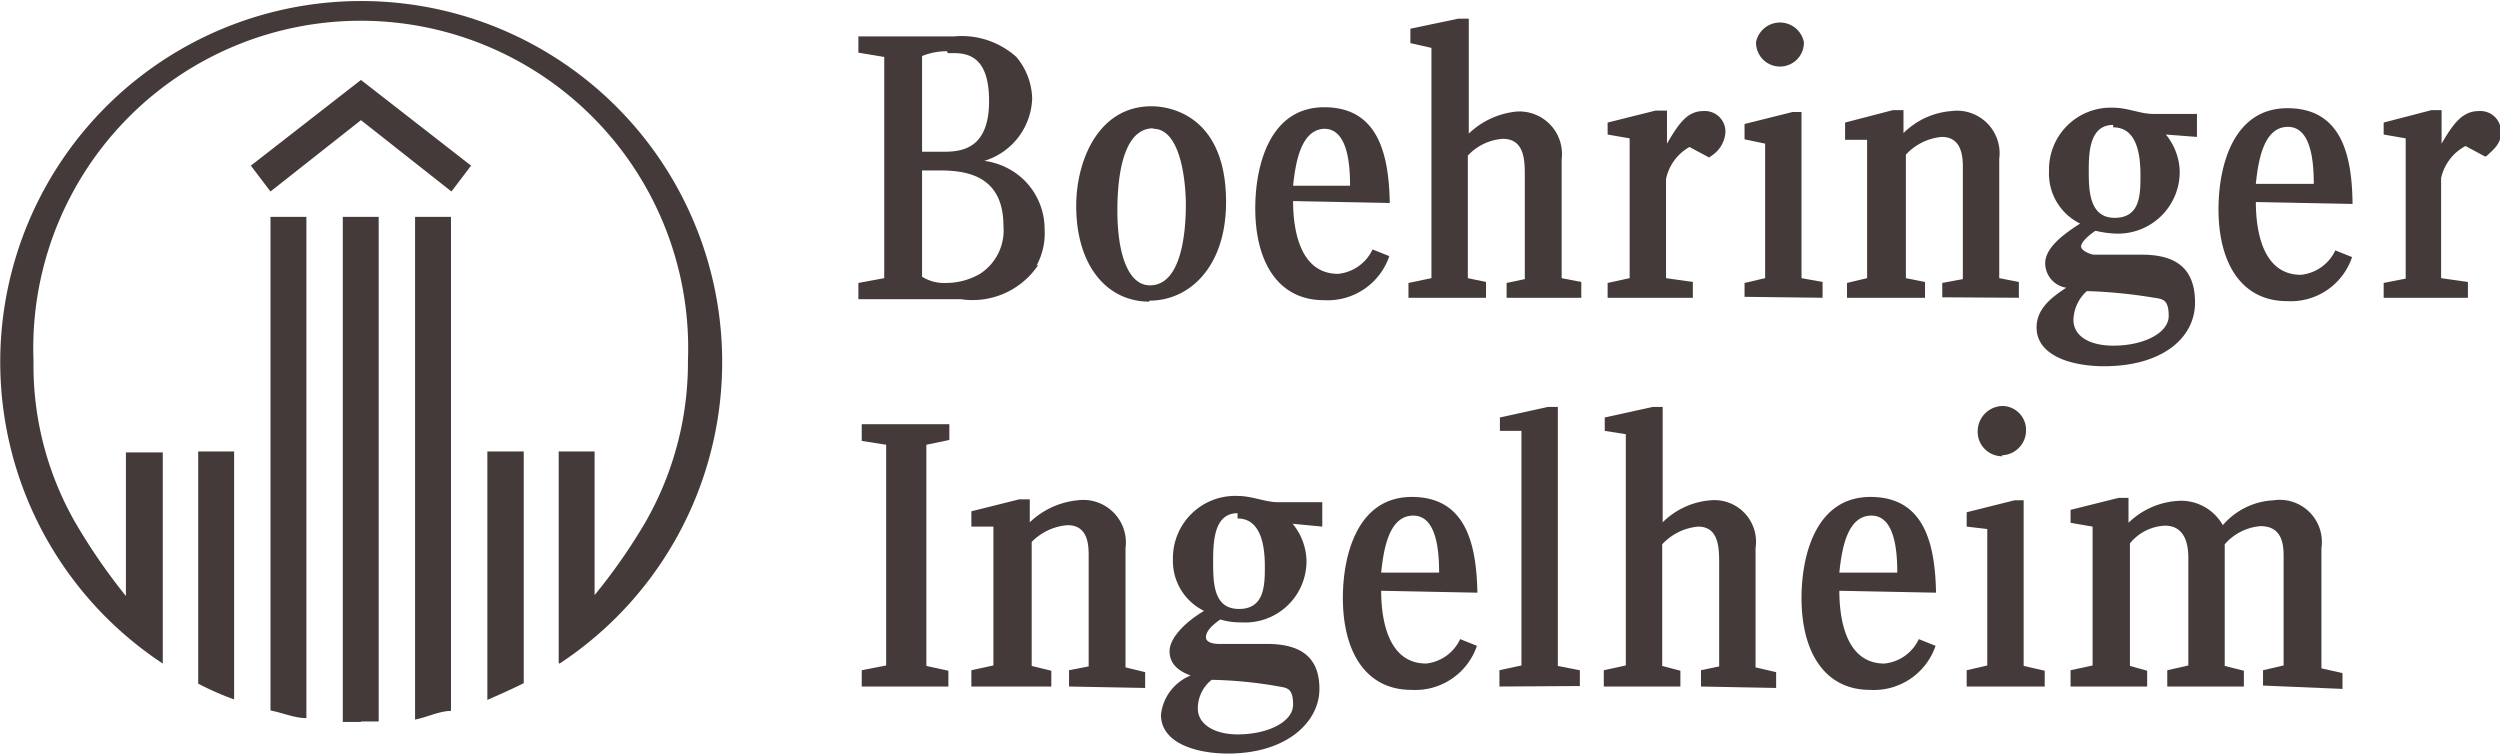
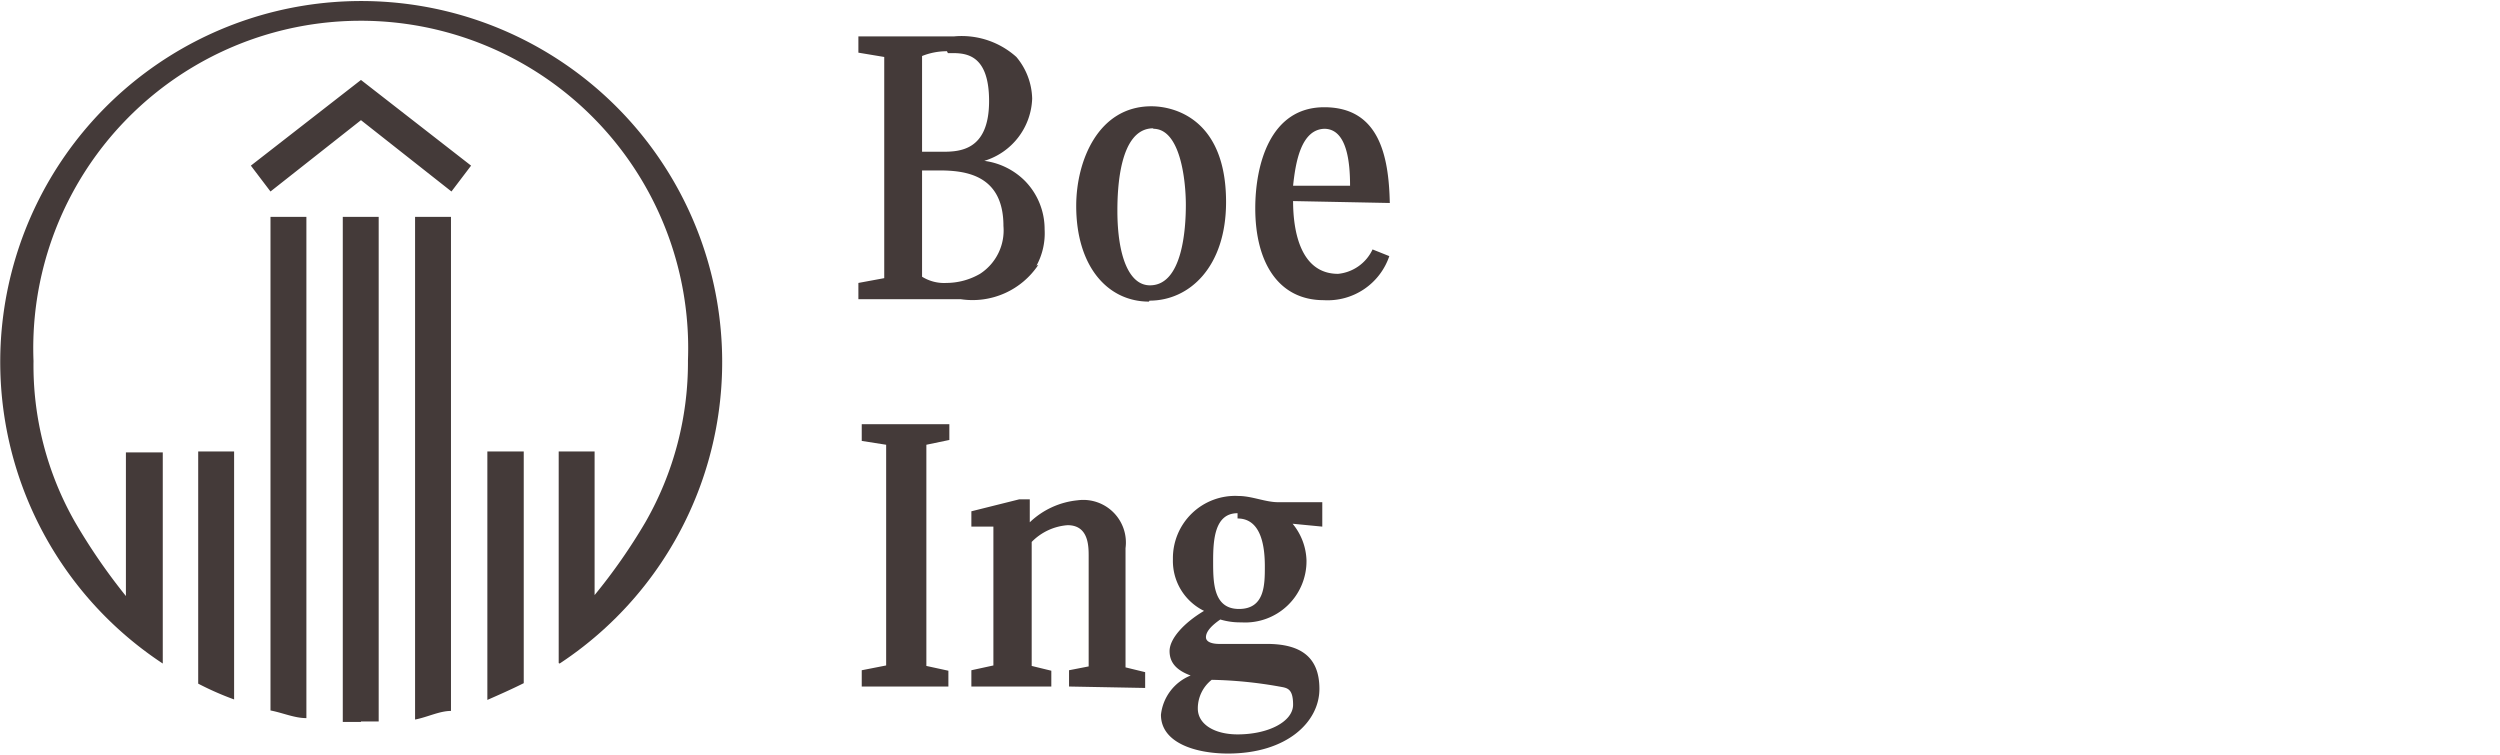
<svg xmlns="http://www.w3.org/2000/svg" viewBox="0 0 52.22 15.77">
  <title>Boehringer Ingelheim</title>
  <path d="M4.14,14.28V9.43h.75v5.18a6.23,6.23,0,0,1-.75-.33m1.51.57V4.53H6.4V15c-.25,0-.49-.11-.75-.16m1.89.24-.38,0V4.53h.75V15.07l-.37,0m2.64-.46V9.43h.76v4.84c-.26.13-.51.24-.76.35M8.67,15V4.53h.75V14.85c-.24,0-.49.13-.75.18m3-1.18V9.43h.75v3a11.91,11.91,0,0,0,1.06-1.52,6.71,6.71,0,0,0,.89-3.38A6.84,6.84,0,1,0,.7,7.54a6.6,6.6,0,0,0,.87,3.37,12.41,12.41,0,0,0,1.06,1.54v-3H3.4v4.41a7.54,7.54,0,1,1,8.29,0M9.43,4,7.54,2.51,5.65,4l-.41-.54,2.3-1.79,2.3,1.79Z" fill="#443a39" />
  <path d="M26.72,14.34a8.94,8.94,0,0,0-1.41-.14.76.76,0,0,0-.29.6c0,.33.35.54.83.54.65,0,1.16-.27,1.16-.62s-.13-.35-.29-.38m-.87-3.62c-.48,0-.51.56-.51,1s0,1,.54,1,.54-.51.54-.89-.06-1-.57-1M19.61,3.56h-.35V5.78a.87.87,0,0,0,.51.13,1.41,1.41,0,0,0,.7-.19,1.08,1.08,0,0,0,.49-1c0-1.08-.81-1.16-1.35-1.16m.17-2.49a1.4,1.4,0,0,0-.52.1v2h.4c.36,0,1,0,1-1.06s-.57-1-.86-1m4.29,1.57c-.71,0-.75,1.27-.75,1.72,0,.94.24,1.56.68,1.56.68,0,.75-1.18.75-1.68s-.11-1.59-.68-1.59m3.59,0c-.51,0-.62.72-.67,1.19H28.2c0-.48-.06-1.19-.54-1.19M18,14.34V14l.51-.1V9.29L18,9.21V8.86h1.83v.33l-.48.1v4.62l.46.1v.33Zm4.33,0V14l.41-.08V11.62c0-.21,0-.65-.44-.65a1.17,1.17,0,0,0-.75.35v2.59l.41.1v.33H20.29V14l.46-.1V11L20.29,11v-.32l1-.25h.22v.48a1.68,1.68,0,0,1,1-.46.89.89,0,0,1,1,1v2.49l.41.1v.33ZM27,10.94a1.26,1.26,0,0,1,.29.76A1.28,1.28,0,0,1,25.93,13a1.44,1.44,0,0,1-.44-.06c-.16.11-.3.24-.3.37s.21.14.27.14l1,0c.68,0,1.1.25,1.1.94s-.68,1.35-1.91,1.35c-.67,0-1.4-.22-1.4-.81a1,1,0,0,1,.62-.82c-.27-.1-.44-.25-.44-.51s.3-.59.72-.84a1.16,1.16,0,0,1-.65-1.08,1.3,1.3,0,0,1,1.37-1.32c.28,0,.56.13.83.13l.92,0V11ZM21.69,5.53a1.65,1.65,0,0,1-1.62.72l-1.22,0h-.92V5.91l.54-.1V1.19l-.54-.09V.76h1c.35,0,.68,0,1,0a1.71,1.71,0,0,1,1.3.43,1.4,1.4,0,0,1,.33.87,1.41,1.41,0,0,1-1,1.3,1.47,1.47,0,0,1,.86.43,1.44,1.44,0,0,1,.4,1,1.42,1.42,0,0,1-.17.76M24,6.3c-.86,0-1.52-.73-1.52-2,0-.94.46-2.08,1.57-2.08.46,0,1.56.25,1.56,2,0,1.35-.76,2.06-1.6,2.06m3-2.08c0,.64.16,1.52.94,1.52a.89.89,0,0,0,.72-.51l.35.14a1.36,1.36,0,0,1-1.37.92c-.94,0-1.43-.78-1.43-1.92,0-.89.3-2.11,1.44-2.11s1.35,1,1.37,2Z" fill="#443a39" />
-   <path d="M29.52,10.77c-.51,0-.62.71-.67,1.19h1.21c0-.48-.06-1.19-.54-1.19m-.67,1.57c0,.64.16,1.52.94,1.52a.89.89,0,0,0,.71-.51l.35.14a1.36,1.36,0,0,1-1.37.92c-.94,0-1.43-.78-1.43-1.92,0-.89.3-2.11,1.44-2.11s1.35,1,1.37,2Zm10.24-1.57c-.51,0-.62.71-.67,1.19h1.21c0-.48-.06-1.19-.54-1.19m-.67,1.57c0,.64.16,1.52.94,1.52a.89.89,0,0,0,.72-.51l.35.14a1.36,1.36,0,0,1-1.37.92c-.94,0-1.43-.78-1.43-1.92,0-.89.3-2.11,1.44-2.11s1.35,1,1.37,2Zm-7.1,2V14l.46-.1V9l-.45,0V8.72l1-.22h.21v5.41L33,14v.33Zm4.21,0V14l.38-.08V11.78c0-.32,0-.78-.44-.78a1.16,1.16,0,0,0-.75.37v2.54l.38.1v.33H33.5V14l.46-.1V9.07L33.52,9V8.72l1-.22h.21v2.41a1.6,1.6,0,0,1,1-.46.87.87,0,0,1,.94,1v2.49l.43.1v.33ZM31.47,6.22V5.91l.38-.08V3.68c0-.32,0-.78-.46-.78a1.1,1.1,0,0,0-.73.35V5.81l.38.08v.33H29.42V5.91l.48-.1V1l-.44-.1V.6l1-.21h.22v2.4a1.68,1.68,0,0,1,1-.46.89.89,0,0,1,.94,1V5.81l.41.08v.33ZM35.7,3.29l-.41-.22a1,1,0,0,0-.49.67V5.81l.56.08v.33H33.58V5.91l.46-.1V2.89l-.46-.08V2.56l1-.25h.24V3c.25-.43.43-.68.76-.68a.43.43,0,0,1,.46.46.64.64,0,0,1-.3.48m.7,2.94V5.91l.43-.1V3l-.43-.09V2.59l1-.25h.19V5.81l.44.08v.33Zm.75-4.81a.5.5,0,0,1-.51-.51.51.51,0,0,1,1,0,.5.5,0,0,1-.51.51" fill="#443a39" />
-   <path d="M47.79,2.65c-.51,0-.62.71-.67,1.19h1.21c0-.48-.06-1.19-.54-1.19m-.67,1.57c0,.64.16,1.52.94,1.52a.89.89,0,0,0,.72-.51l.35.14a1.35,1.35,0,0,1-1.36.92c-.94,0-1.43-.78-1.43-1.92,0-.89.3-2.11,1.44-2.11s1.35,1,1.36,2ZM45,6.22a10.48,10.48,0,0,0-1.41-.14.84.84,0,0,0-.28.6c0,.35.35.54.83.54.65,0,1.16-.27,1.16-.62s-.13-.35-.29-.38m-.87-3.61c-.48,0-.51.54-.51.94s0,1,.54,1,.54-.49.54-.89-.06-1-.57-1M41.08,14.34V14l.43-.1V11.05L41.08,11V10.7l1-.25h.19v3.46l.44.1v.33Zm.75-4.81A.51.51,0,0,1,41.31,9a.53.53,0,0,1,.52-.52.5.5,0,0,1,.49.51.52.52,0,0,1-.51.52m5.46,4.81V14l.43-.1V11.64c0-.21,0-.65-.48-.65a1.1,1.1,0,0,0-.75.38v2.54l.4.1v.33h-1.6V14l.44-.1V11.65c0-.3-.08-.67-.49-.67a1,1,0,0,0-.73.37v2.56l.36.1v.33H43.25V14l.46-.1V11l-.46-.08v-.27l1-.25h.21v.52a1.62,1.62,0,0,1,1.08-.46,1,1,0,0,1,.89.51,1.49,1.49,0,0,1,1.06-.52.88.88,0,0,1,1,1v2.51l.44.1v.33Zm-6.7-8.11V5.91L41,5.83V3.51c0-.19,0-.65-.44-.65a1.16,1.16,0,0,0-.75.37V5.81l.4.08v.33H38.58V5.91L39,5.81V2.92l-.46,0V2.56l1-.26h.22v.48a1.59,1.59,0,0,1,1-.46.89.89,0,0,1,1,1V5.81l.41.08v.33Zm4.67-3.4a1.26,1.26,0,0,1,.29.78,1.29,1.29,0,0,1-1.32,1.29,2.13,2.13,0,0,1-.44-.06c-.16.11-.3.24-.3.33s.21.17.27.17l1,0c.67,0,1.11.25,1.11,1s-.7,1.33-1.9,1.33c-.68,0-1.41-.22-1.41-.81,0-.4.33-.64.62-.83a.52.52,0,0,1-.44-.51c0-.3.32-.57.73-.83a1.16,1.16,0,0,1-.65-1.1,1.29,1.29,0,0,1,1.35-1.32c.29,0,.56.13.83.13l.91,0v.48Zm6.67.46-.41-.22a1,1,0,0,0-.51.67V5.81l.56.08v.33H49.79V5.91l.46-.09V2.89l-.46-.08V2.56l1-.26H51V3c.25-.43.44-.68.78-.68a.43.43,0,0,1,.46.46c0,.24-.19.37-.3.48" fill="#443a39" />
</svg>